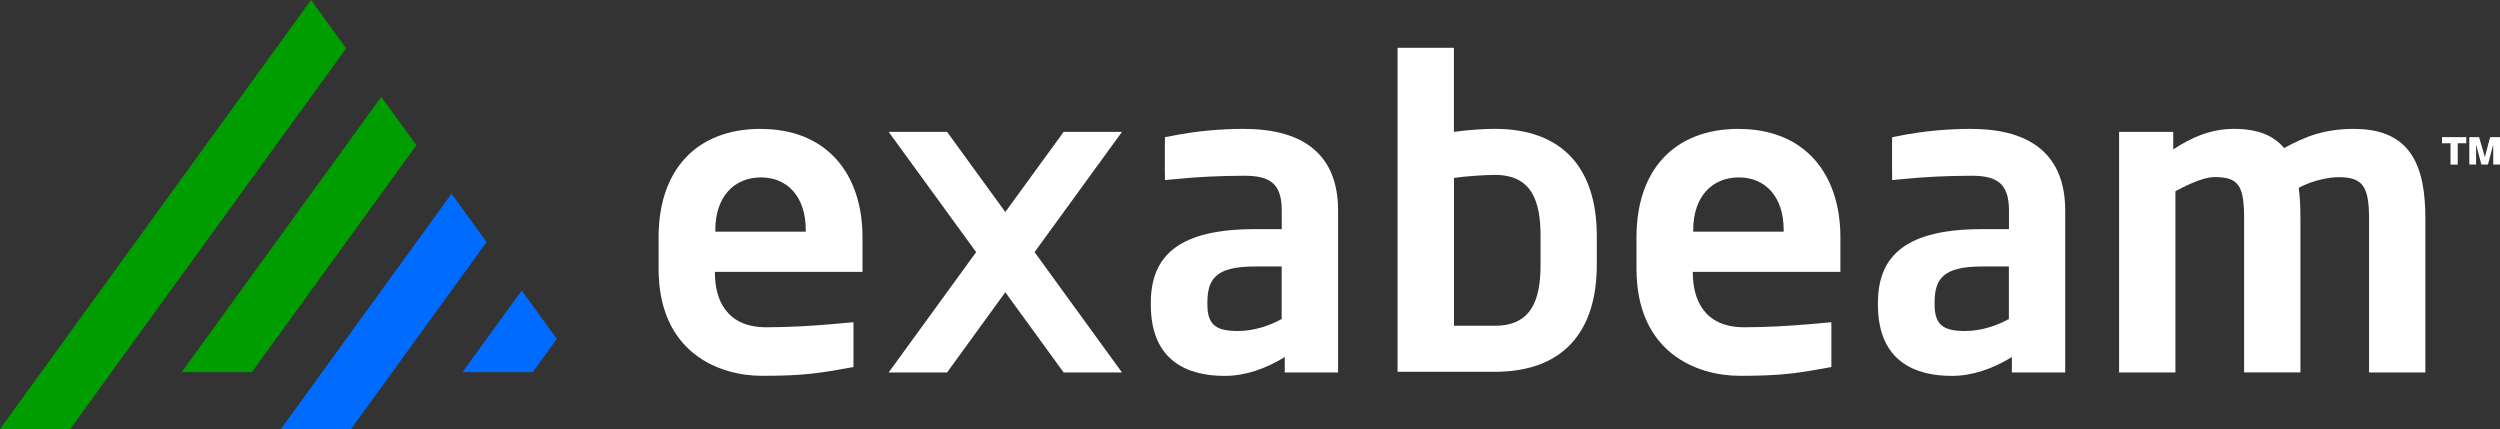
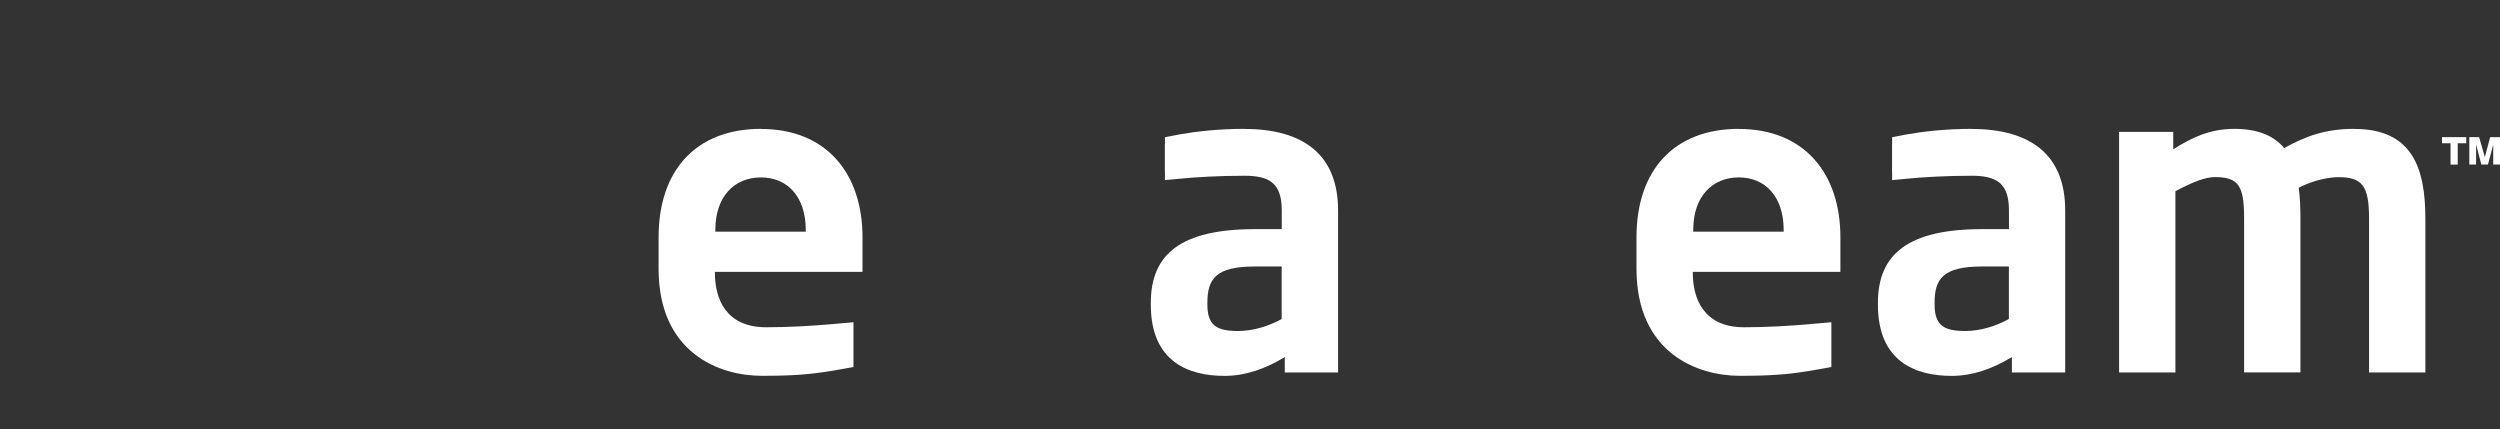
<svg xmlns="http://www.w3.org/2000/svg" id="Layer_1" viewBox="0 0 299.16 51.34">
  <rect x="0" y="0" width="299.16" height="51.34" fill="#333333" stroke="none" />
  <defs>
    <style>.cls-1{fill:#006bff;}.cls-1,.cls-2,.cls-3{stroke-width:0px;}.cls-2{fill:#009d00;}.cls-3{fill:#fff;}</style>
  </defs>
-   <path class="cls-2" d="M21.74,44.53L45.63,11.59l4.2,5.79-19.69,27.15h-8.4ZM8.4,51.34L41.42,5.79l-4.2-5.79L0,51.34h8.4Z" />
-   <path class="cls-1" d="M63.75,44.53l2.88-3.98-4.2-5.79-7.08,9.77h8.4ZM42.01,51.34l16.22-22.37-4.2-5.79-20.42,28.17h8.4Z" />
  <path class="cls-3" d="M281.75,15.42c-3.52,0-5.82.87-8.42,2.3-1.18-1.43-3.06-2.3-5.97-2.3s-5.15,1.07-7.3,2.45v-2.09h-6.48v28.79h6.74v-21.69c2.09-1.12,3.62-1.69,4.7-1.69,2.86,0,3.52,1.02,3.52,4.95v18.42h6.74v-18.42c0-1.27-.05-2.55-.21-3.67,1.84-.97,3.78-1.27,4.75-1.27,2.86,0,3.67,1.02,3.67,4.95v18.42h6.74v-18.42c0-5.97-1.53-10.72-8.47-10.72" />
-   <path class="cls-3" d="M184.35,31.68c0,4.18-1.07,7.3-5.46,7.3h-4.9v-17.69c1.43-.21,3.67-.36,4.9-.36,4.39,0,5.46,3.11,5.46,7.3v3.45h0ZM178.88,15.42c-1.22,0-3.01.1-4.9.36V5.72h-6.74v38.77h11.64c8.22,0,12.2-4.85,12.2-12.81v-3.45c0-7.96-3.98-12.81-12.2-12.81" />
  <path class="cls-3" d="M96.42,27.72h-10.82v-.21c0-4.03,2.3-6.28,5.46-6.28s5.36,2.3,5.36,6.28v.21h0ZM91.06,15.42c-7.81,0-12.25,5-12.25,12.96v3.78c0,10.06,7.25,12.81,12.35,12.81,3.77,0,5.78-.17,8.22-.57h.03c.53-.09,1.07-.19,1.66-.29.02,0,.03,0,.05-.01l1.01-.18v-.9c0-.08,0-.15,0-.24v-3.37s0-.04,0-.06v-.79l-1.05.09h-.02c-.1.01-.19.02-.29.03l-1.6.14c-2.06.17-4.72.34-7.49.34-4.9,0-6.13-3.52-6.13-6.48v-.15h17.66v-4.14c0-7.61-4.29-12.96-12.15-12.96" />
  <path class="cls-3" d="M213.44,27.72h-10.82v-.21c0-4.03,2.3-6.28,5.46-6.28s5.36,2.3,5.36,6.28v.21h0ZM208.08,15.42c-7.81,0-12.25,5-12.25,12.96v3.78c0,10.06,7.25,12.81,12.35,12.81,3.77,0,5.78-.17,8.22-.57h.03c.53-.09,1.07-.19,1.66-.29.02,0,.03,0,.05-.01l1.01-.18v-.9c0-.08,0-.15,0-.24v-3.37s0-.04,0-.06v-.79l-1.05.09h-.02c-.1.01-.19.02-.29.03l-1.6.14c-2.06.17-4.72.34-7.49.34-4.9,0-6.13-3.52-6.13-6.48v-.15h17.66v-4.14c0-7.61-4.29-12.96-12.15-12.96" />
  <path class="cls-3" d="M153.36,38.18c-1.48.82-3.37,1.43-5.21,1.43-2.55,0-3.67-.66-3.67-3.17v-.21c0-2.86,1.02-4.34,5.67-4.34h3.22v6.28h0ZM148.87,15.42c-3.1,0-5.77.32-7.76.67h0l-.31.06c-.16.03-.31.06-.45.09,0,0-.01,0-.01,0l-.94.18v.74s-.01.09-.01.14v3.27s0,.09.01.13v.85l1.73-.16h0c1.8-.19,4.82-.36,7.76-.36s4.49.82,4.49,4.14v2.25h-3.22c-8.88,0-12.45,3.01-12.45,8.83v.21c0,6.89,4.59,8.52,8.83,8.52,2.45,0,4.85-.82,7.2-2.25v1.84h6.38v-19.39c0-6.53-3.98-9.75-11.23-9.75" />
  <path class="cls-3" d="M240.38,38.18c-1.48.82-3.37,1.43-5.21,1.43-2.55,0-3.67-.66-3.67-3.17v-.21c0-2.86,1.02-4.34,5.67-4.34h3.22v6.28h0ZM235.89,15.42c-3.1,0-5.77.32-7.76.67h0l-.31.06c-.16.03-.31.06-.45.09,0,0-.01,0-.01,0l-.94.18v.74s-.01.09-.01.14v3.27s0,.09.01.13v.85l1.73-.16h0c1.8-.19,4.82-.36,7.76-.36s4.49.82,4.49,4.14v2.25h-3.22c-8.88,0-12.46,3.01-12.46,8.83v.21c0,6.89,4.59,8.52,8.83,8.52,2.45,0,4.85-.82,7.2-2.25v1.84h6.38v-19.39c0-6.53-3.98-9.75-11.23-9.75" />
-   <polygon class="cls-3" points="127.28 15.78 120.3 25.37 113.33 15.78 106.34 15.78 116.81 30.17 106.34 44.57 113.33 44.57 120.3 34.97 127.28 44.57 134.26 44.57 123.8 30.17 134.26 15.78 127.28 15.78 127.28 15.78" />
  <path class="cls-3" d="M295.12,17.14h-1.02v2.56h-.86v-2.56h-1.02v-.73h2.9v.73ZM299.16,16.41v3.28h-.81v-2.31h-.02l-.61,2.31h-.79l-.61-2.33h-.02v2.33h-.81v-3.28h1.17l.69,2.39.63-2.39h1.17Z" />
</svg>